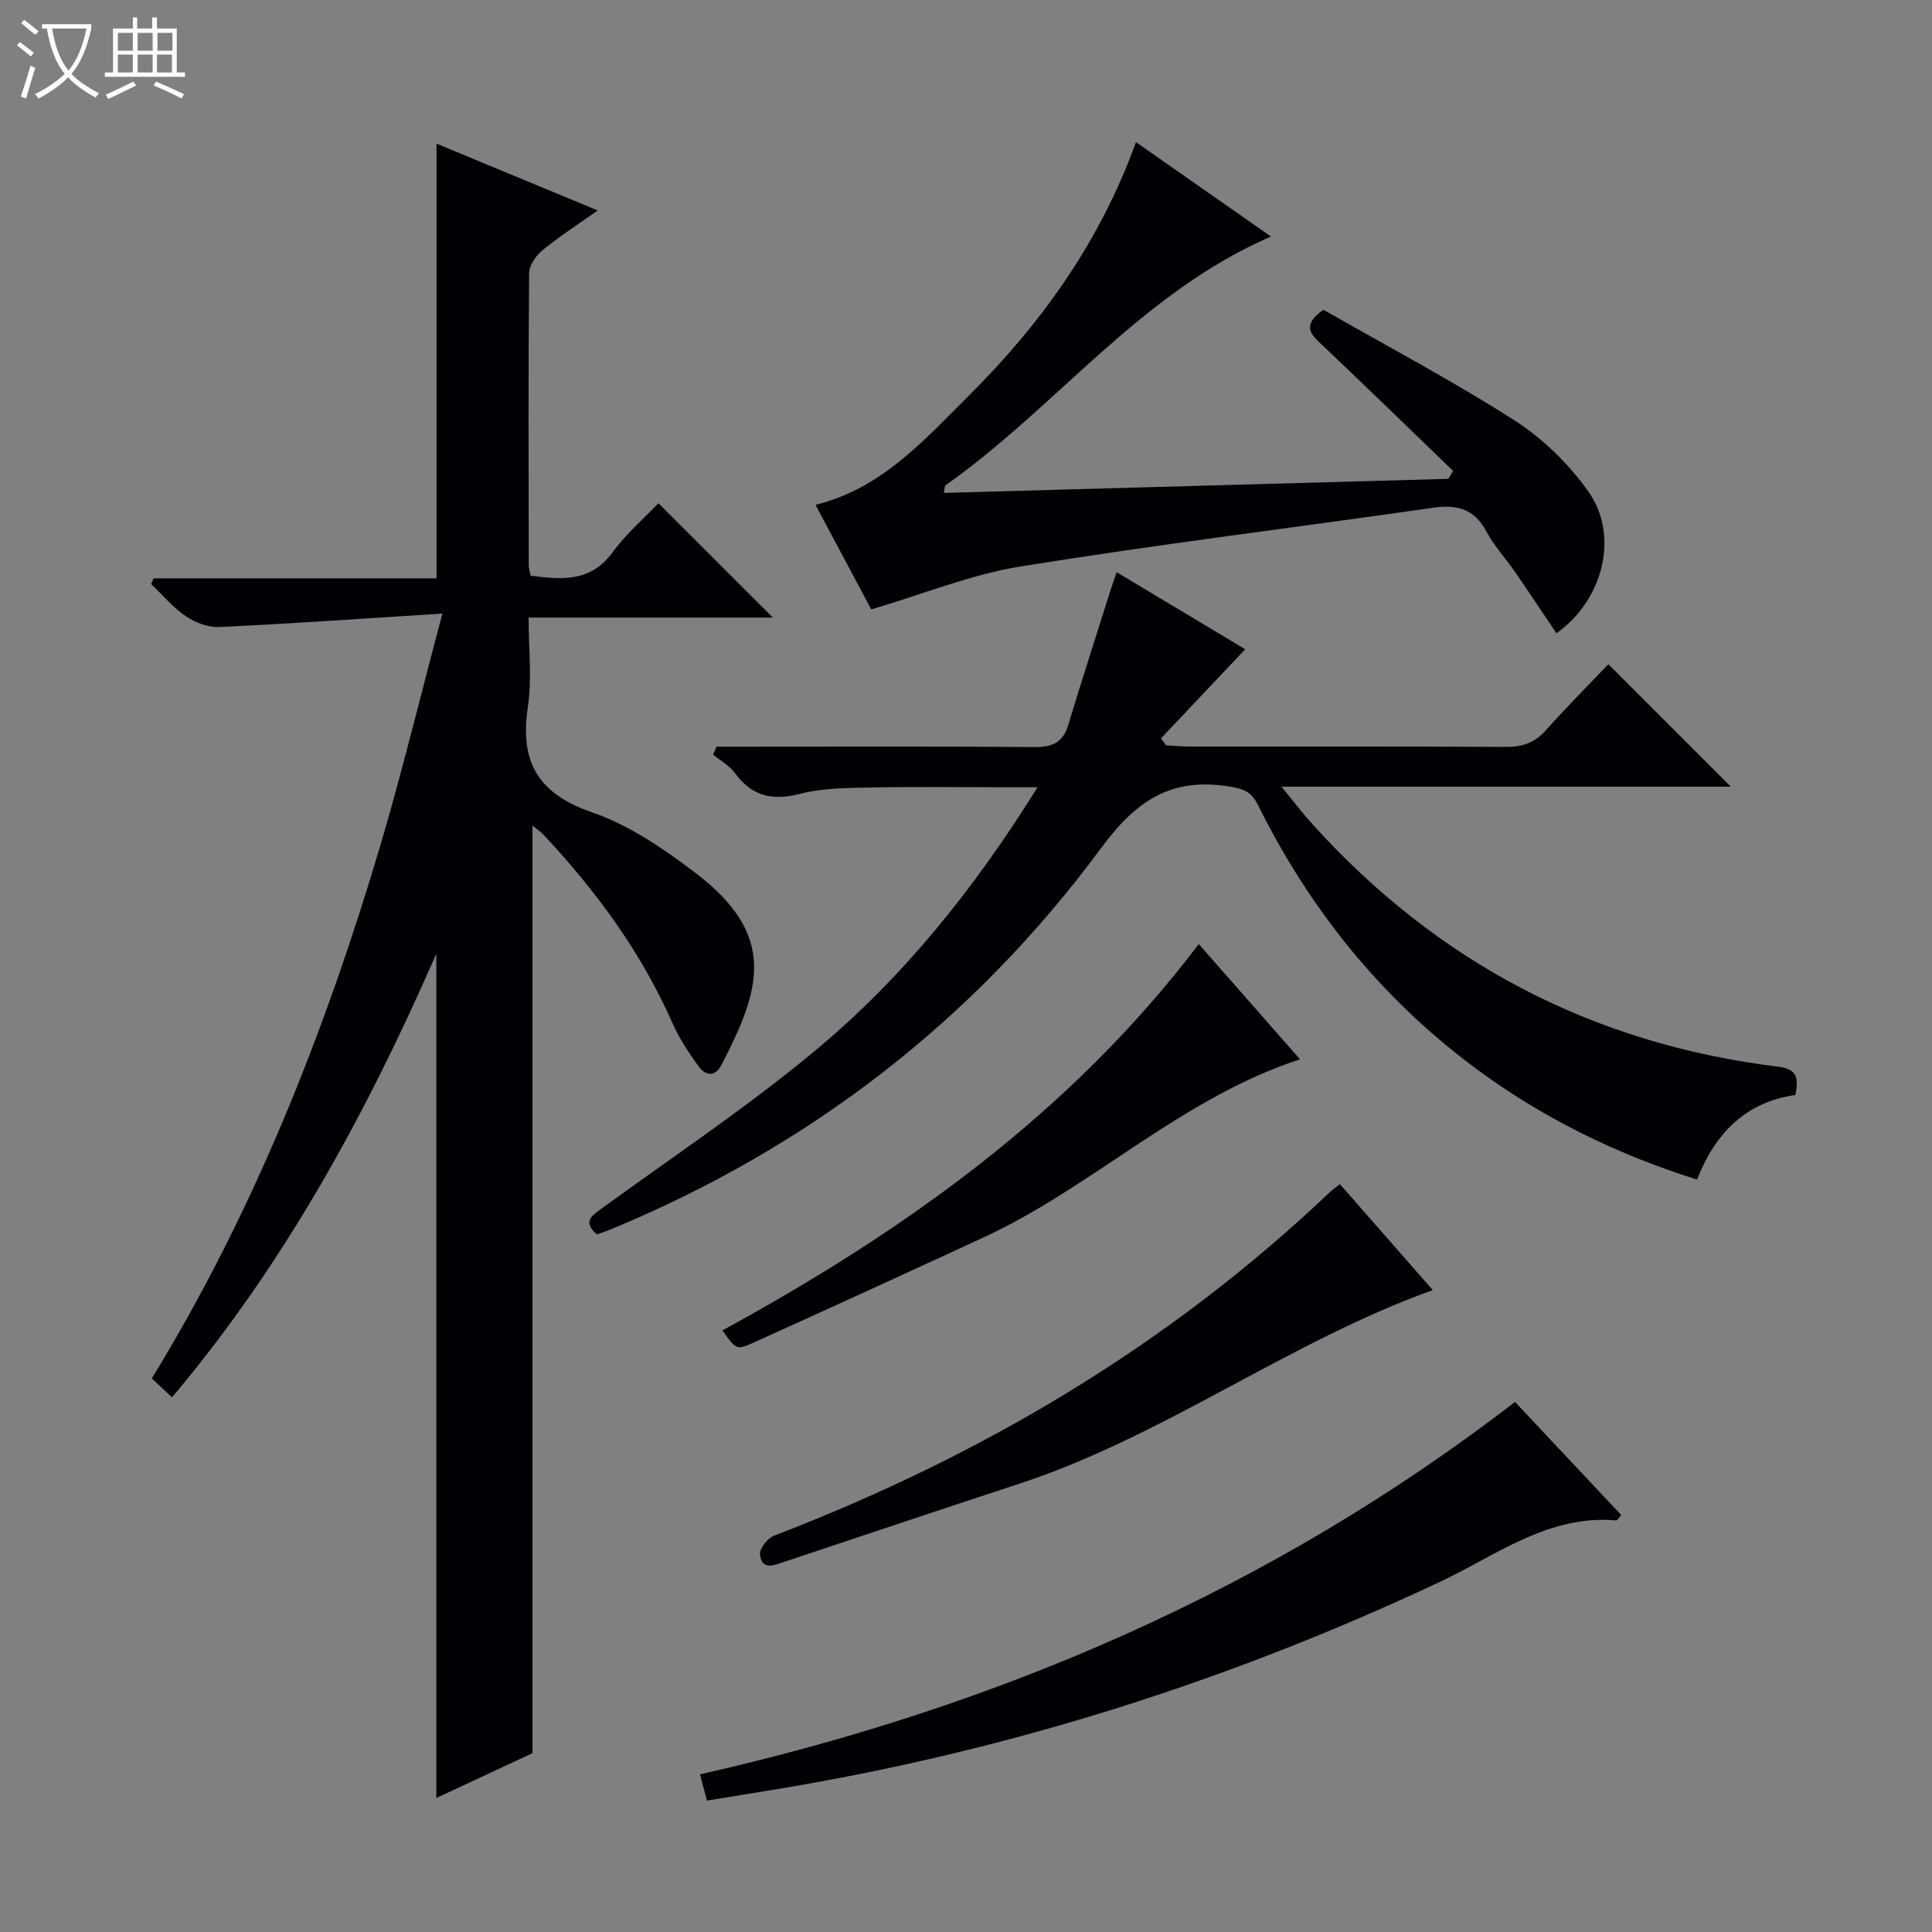
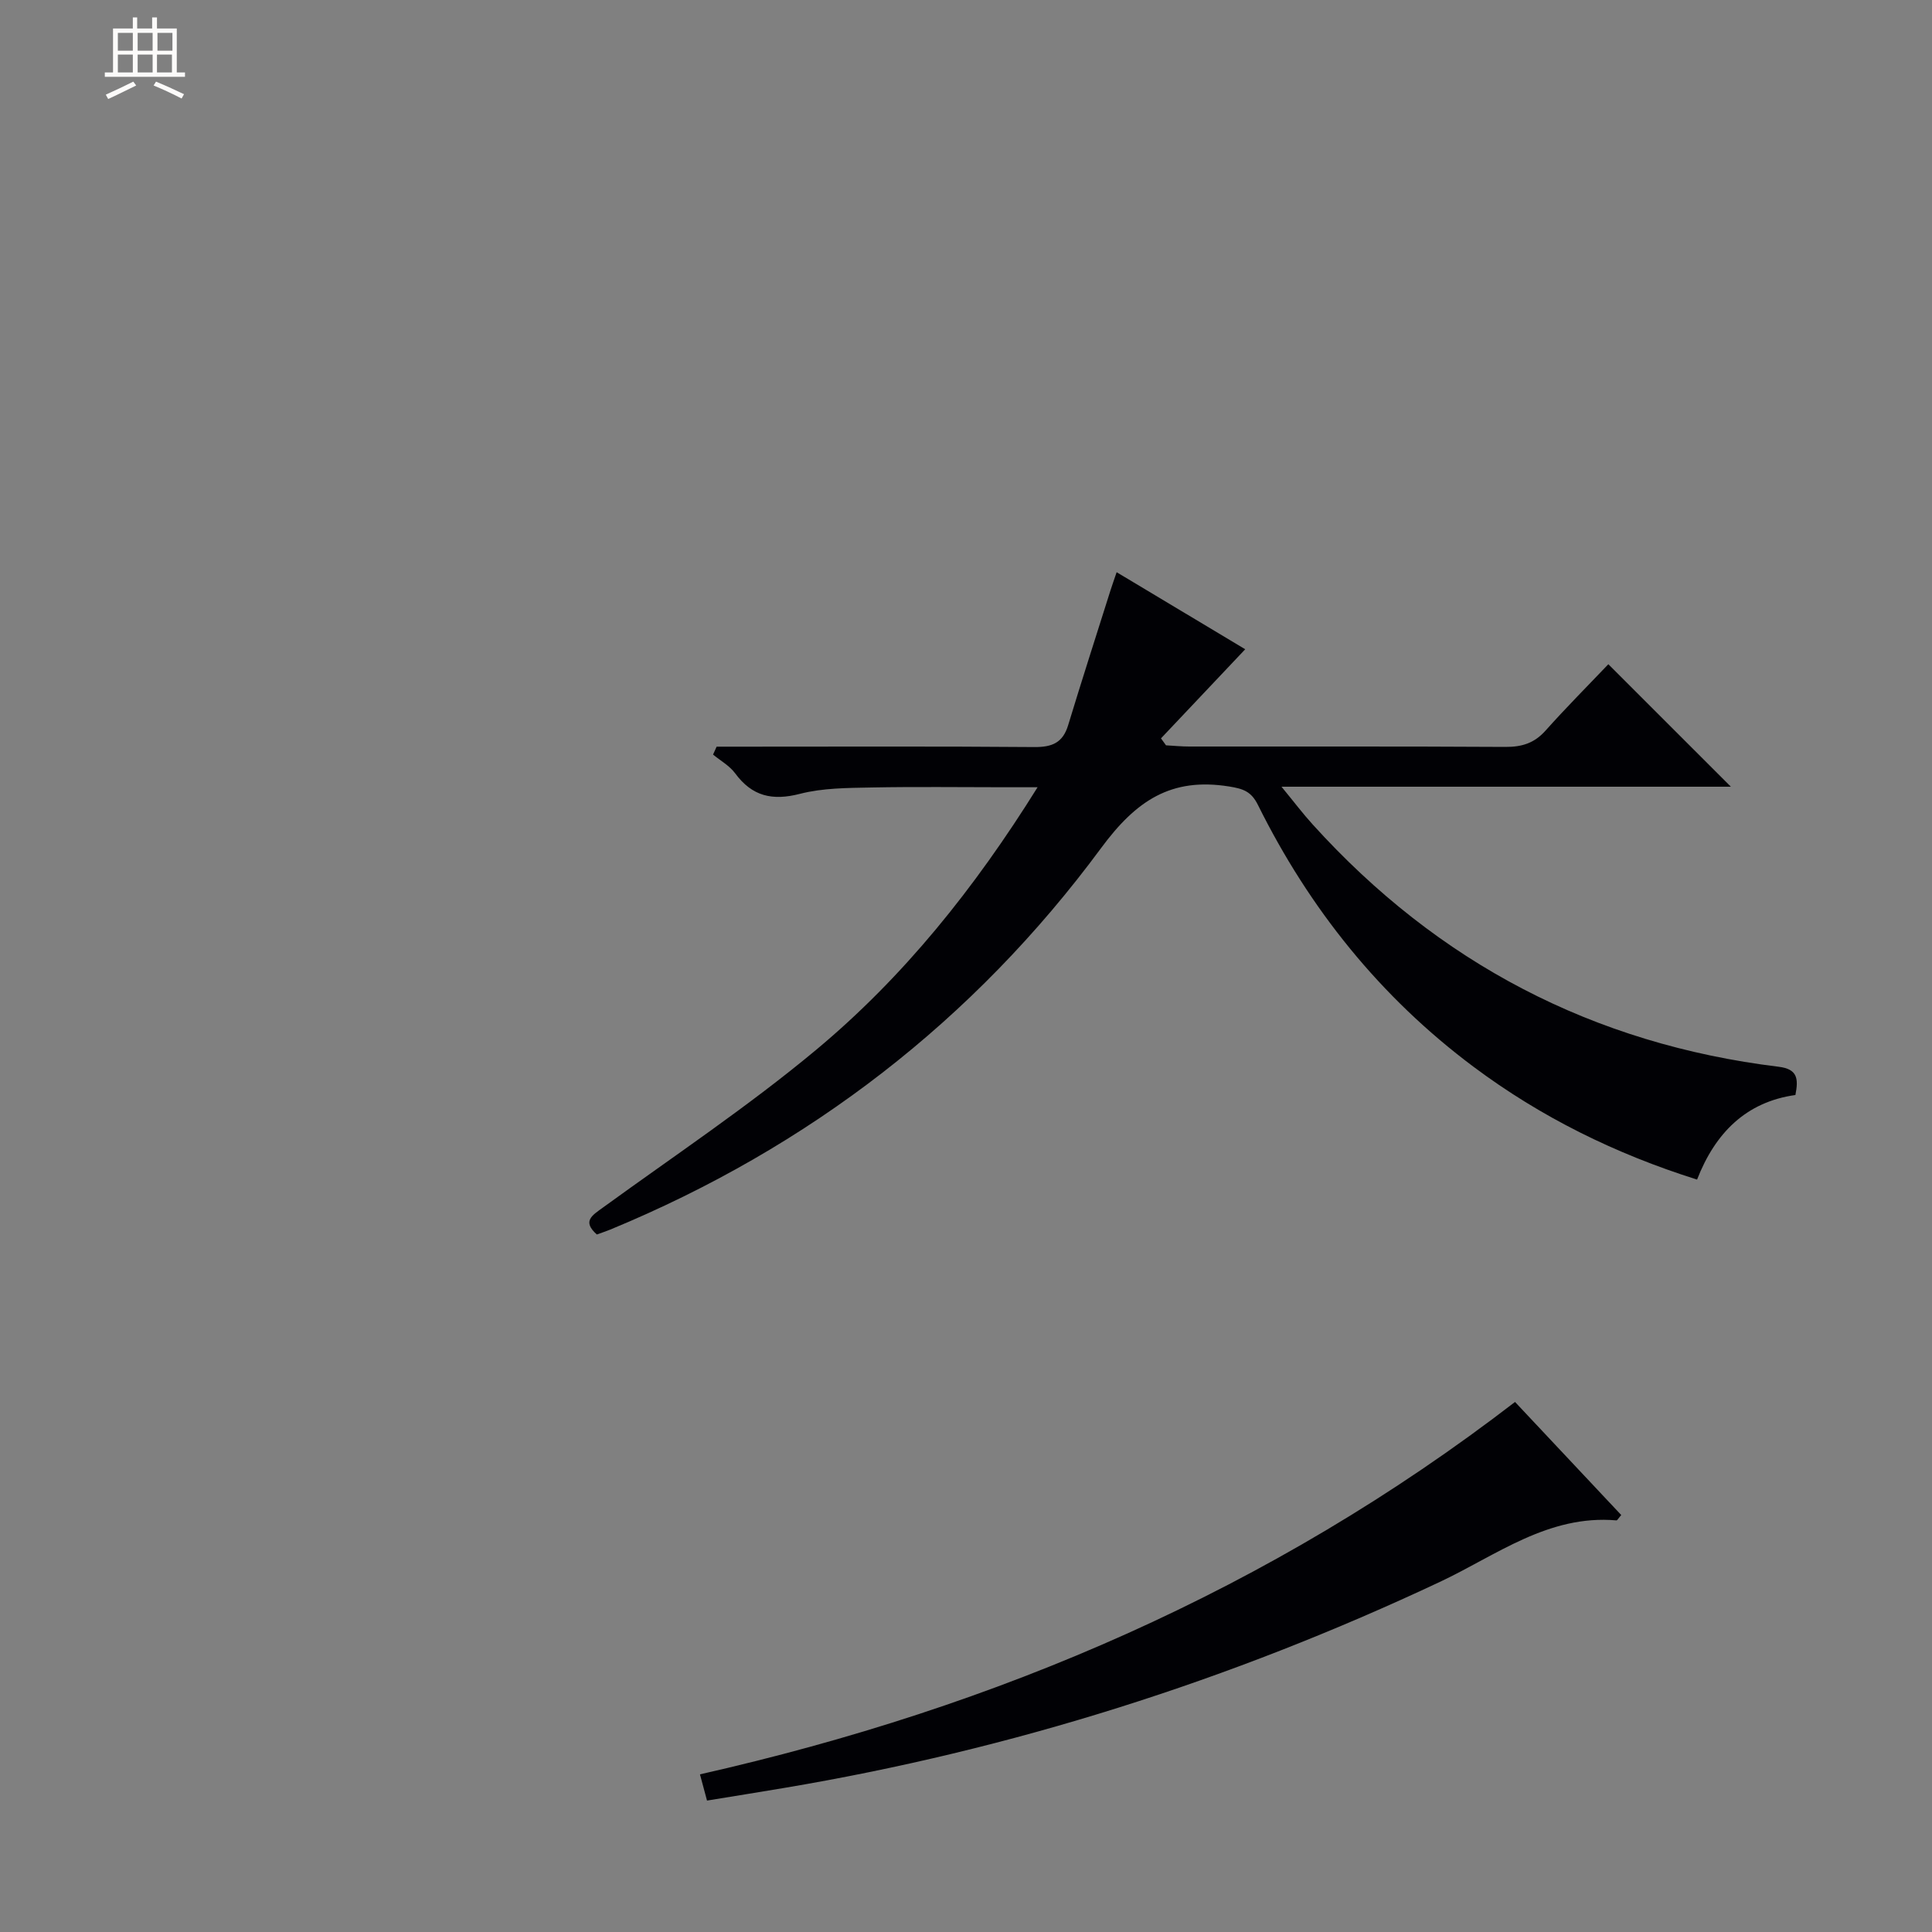
<svg xmlns="http://www.w3.org/2000/svg" enable-background="new 0 0 400 400" viewBox="0 0 400 400">
  <rect x="0" y="0" width="400" height="400" fill="#808080" stroke="none" />
-   <path d="m6.4 11.7c-1-.8-1.9-1.6-2.9-2.3l.6-.7c.9.7 1.9 1.4 2.9 2.2zm-2.1 8.3c.7-2.1 1.4-4.2 2-6.4.2.1.6.3 1 .4-.7 2.3-1.3 4.4-1.9 6.4zm3-12.8c-1.1-.9-2.1-1.7-2.9-2.4l.6-.7c1 .8 2 1.5 3 2.4zm1.4-1.3v-.9h10.2v.9c-.9 4.2-2.3 7.3-4.1 9.4 1.3 1.4 3.2 2.7 5.7 4-.2.2-.4.5-.7.9-2.5-1.4-4.4-2.7-5.7-4.2-1.4 1.5-3.5 3-6.1 4.4 0 0 0 0-.1-.1-.3-.4-.5-.7-.7-.8 2.7-1.3 4.7-2.8 6.2-4.2-1.8-2.2-3-5.3-3.7-9.4zm9.2 0h-7.1c.6 3.8 1.7 6.7 3.4 8.7 1.7-2.1 2.9-4.8 3.7-8.7z" fill="#fcfbfa" />
  <path d="m31.6 3.6h.9v2.3h4.1v9.1h1.7v.9h-16.6v-.9h1.7v-9.1h4.1v-2.3h.9v2.3h3.1v-2.3zm-4 13.3.6.8c-1.9.9-3.8 1.9-5.8 2.8-.2-.3-.3-.6-.5-.9 2-.9 3.9-1.8 5.7-2.7zm-3.2-10.1v3.7h3.1v-3.7zm0 4.5v3.7h3.1v-3.7zm4.1-4.5v3.7h3.1v-3.7zm0 4.5v3.7h3.1v-3.7zm9.1 9.1c-2.1-1.1-4.1-2-5.8-2.7l.5-.8c2.2.9 4.1 1.8 5.8 2.6zm-1.9-13.6h-3.1v3.7h3.1zm-3.2 4.5v3.7h3.1v-3.7z" fill="#fcfbfa" />
  <g fill="#010105">
-     <path d="m91.6 127.03c-16.12 1.02-31.14 2.08-46.17 2.79-2.3.11-4.98-.9-6.93-2.22-2.68-1.81-4.83-4.41-7.2-6.67.17-.4.35-.8.52-1.19h58.56c0-30.23 0-59.78 0-90 10.87 4.51 21.74 9.01 33.37 13.83-4.26 3.02-8.02 5.43-11.45 8.25-1.35 1.11-2.74 3.12-2.75 4.73-.18 20.16-.11 40.32-.08 60.48 0 .63.22 1.26.39 2.16 6.46.84 12.43 1.38 16.99-4.87 2.82-3.86 6.55-7.06 9.47-10.13 8.19 8.18 15.97 15.95 23.7 23.67-16.23 0-32.97 0-50.58 0 0 6.44.73 12.63-.16 18.57-1.7 11.37 2.13 17.91 13.36 21.78 7.69 2.65 14.85 7.57 21.42 12.57 16.97 12.94 13.43 24.11 5.27 39.76-1.34 2.57-3.35 2.12-4.74.19-2.02-2.82-3.98-5.77-5.37-8.92-6.45-14.65-15.77-27.3-26.62-38.91-.66-.7-1.48-1.24-2.36-1.97v192.05c-6.04 2.81-12.89 6-19.9 9.27 0-58.26 0-115.98 0-174.79-14.54 33.21-31.41 64.19-54.73 91.85-1.45-1.35-2.71-2.53-4.18-3.92 21.18-34.59 35.84-71.76 47.29-110.25 4.55-15.39 8.32-31.02 12.88-48.11z" />
    <path d="m148.37 154.59h5.27c20.16 0 40.32-.09 60.48.08 3.68.03 5.92-.86 7.03-4.53 2.84-9.35 5.84-18.65 8.78-27.96.34-1.07.72-2.12 1.26-3.71 9.28 5.56 18.2 10.91 26.62 15.95-5.91 6.26-11.67 12.35-17.44 18.45.35.48.69.96 1.04 1.44 1.6.09 3.2.25 4.79.25 21.83.02 43.65-.05 65.48.08 3.42.02 6-.78 8.32-3.39 4.31-4.83 8.89-9.42 12.99-13.73 8.84 8.84 17.11 17.1 25.37 25.36-30.33 0-61.05 0-93.04 0 2.6 3.16 4.43 5.59 6.47 7.83 25.94 28.66 58.08 45.46 96.46 50.15 3.92.48 4.13 2.46 3.47 5.85-10.17 1.42-16.59 7.81-20.36 17.51-16.93-5.33-32.33-12.93-46.29-23.36-19.29-14.42-33.96-32.7-44.63-54.21-1.38-2.79-3.04-3.35-5.98-3.82-11.98-1.91-19.21 2.89-26.48 12.74-26.34 35.69-60.48 61.99-101.6 78.99-.92.38-1.87.68-2.81 1.03-3.1-2.76-.98-3.95 1.29-5.6 14.79-10.74 30.05-20.92 44.06-32.59 18.12-15.09 32.81-33.41 45.9-54.41-2.79 0-4.83 0-6.87 0-9.16 0-18.33-.13-27.49.05-4.96.1-10.08.09-14.82 1.31-5.73 1.48-9.92.53-13.44-4.25-1.15-1.56-3.02-2.6-4.57-3.87.25-.54.49-1.09.74-1.64z" />
-     <path d="m300.85 97.49c-9.04-8.71-18.05-17.47-27.16-26.11-2.26-2.14-4.33-3.94.3-7.25 12.93 7.39 26.57 14.6 39.53 22.88 5.86 3.74 11.22 8.99 15.27 14.66 6.53 9.13 3.23 22.48-6.54 29.45-2.83-4.2-5.62-8.42-8.49-12.58-1.98-2.88-4.41-5.5-6.05-8.55-2.52-4.69-6.09-5.58-11.06-4.86-28.43 4.09-56.95 7.57-85.3 12.14-10.32 1.66-20.25 5.75-30.97 8.9-3.46-6.49-7.43-13.93-11.54-21.65 13.73-3.38 22.48-13.4 31.69-22.55 14.99-14.91 27.18-31.83 34.66-52.54 9.42 6.59 18.46 12.91 27.95 19.54-27.13 11.76-44.41 35.32-67.38 51.51-.18.13-.14.57-.36 1.57 34.95-.97 69.71-1.94 104.47-2.91.33-.54.65-1.1.98-1.65z" />
    <path d="m313.67 290.26c7.54 8.03 14.78 15.74 21.99 23.41-.59.68-.82 1.13-1 1.11-14.09-1.23-24.88 7.25-36.56 12.74-43.37 20.39-88.58 34.74-135.84 42.67-5.22.88-10.45 1.71-15.88 2.6-.48-1.78-.94-3.5-1.46-5.43 61.5-13.91 118.15-38.14 168.75-77.1z" />
-     <path d="m277.41 245.16c6.53 7.45 12.96 14.78 19.23 21.94-29.94 10.76-55.61 30.27-85.78 40.15-16.22 5.31-32.4 10.75-48.59 16.15-2.09.7-4.58 1.76-4.92-1.57-.12-1.22 1.56-3.36 2.88-3.87 42.82-16.44 81.62-39.33 114.99-71.04.61-.56 1.28-1.03 2.19-1.76z" />
-     <path d="m248.19 195.46c7.31 8.32 14.1 16.03 20.97 23.86-24.54 7.99-42.8 26.35-65.48 36.85-15.95 7.38-31.93 14.7-47.95 21.93-3.29 1.48-3.4 1.22-6.16-2.65 37.61-20.55 72.1-45 98.62-79.99z" />
  </g>
</svg>